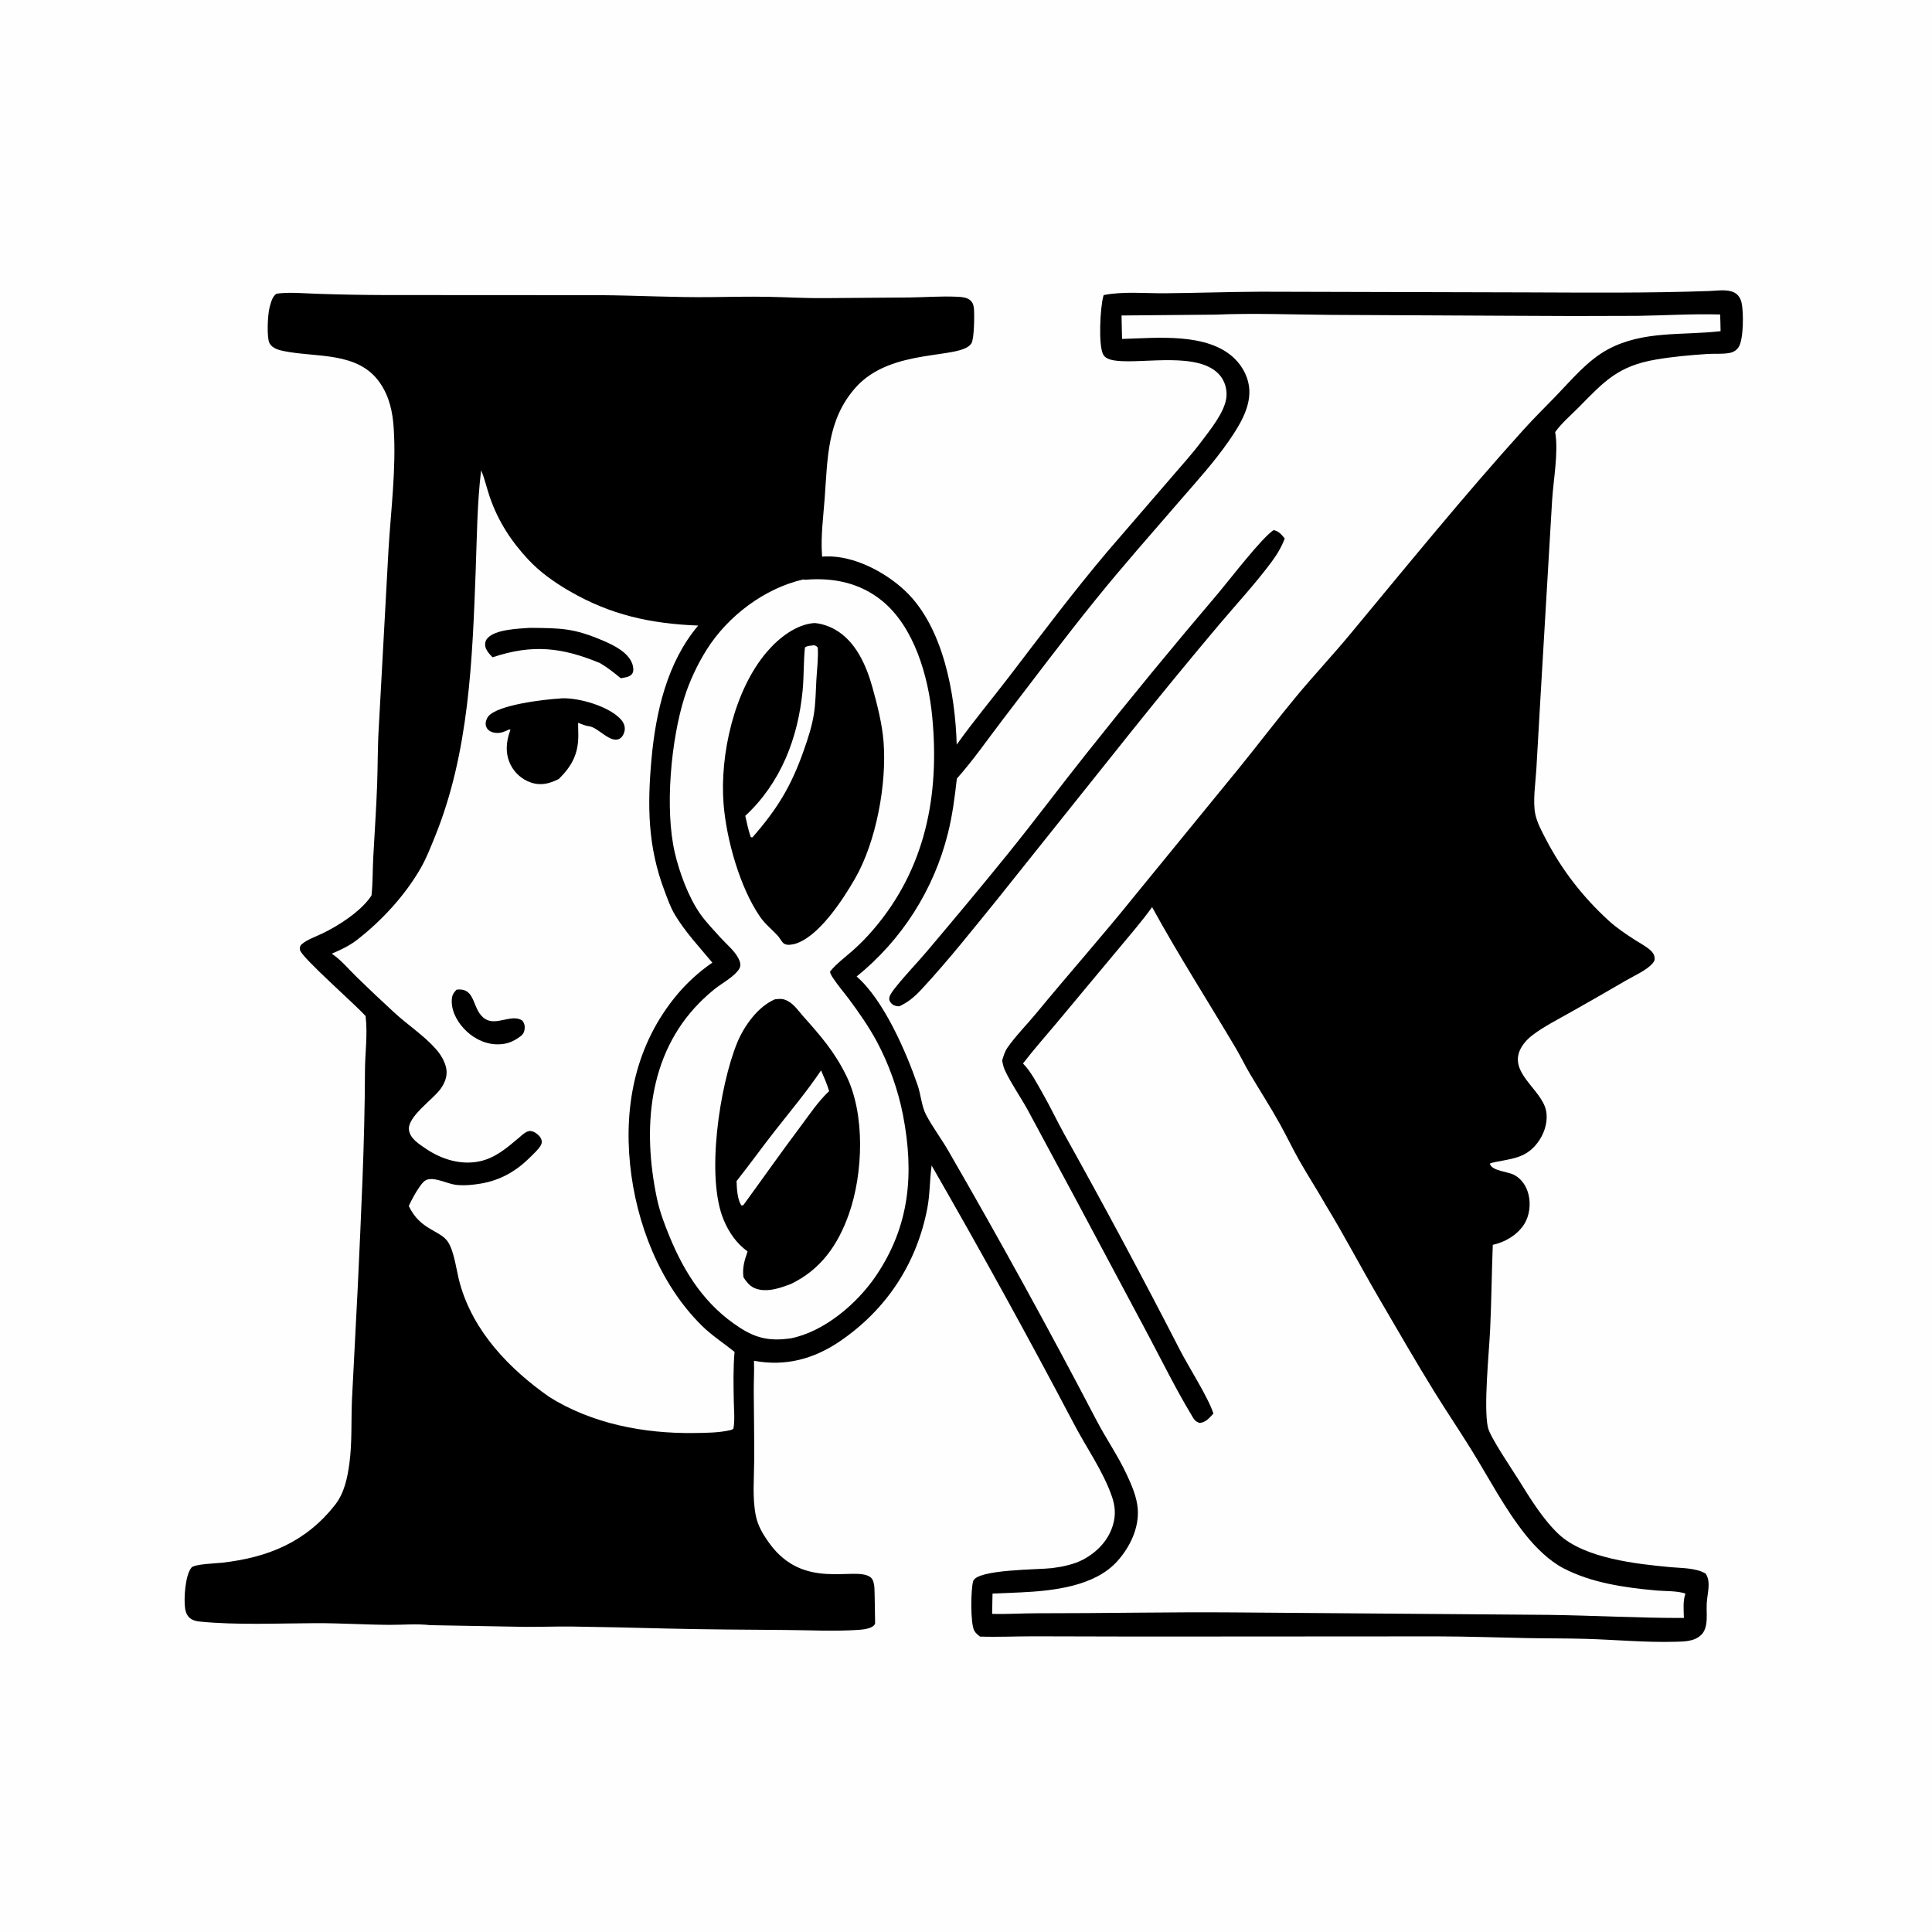
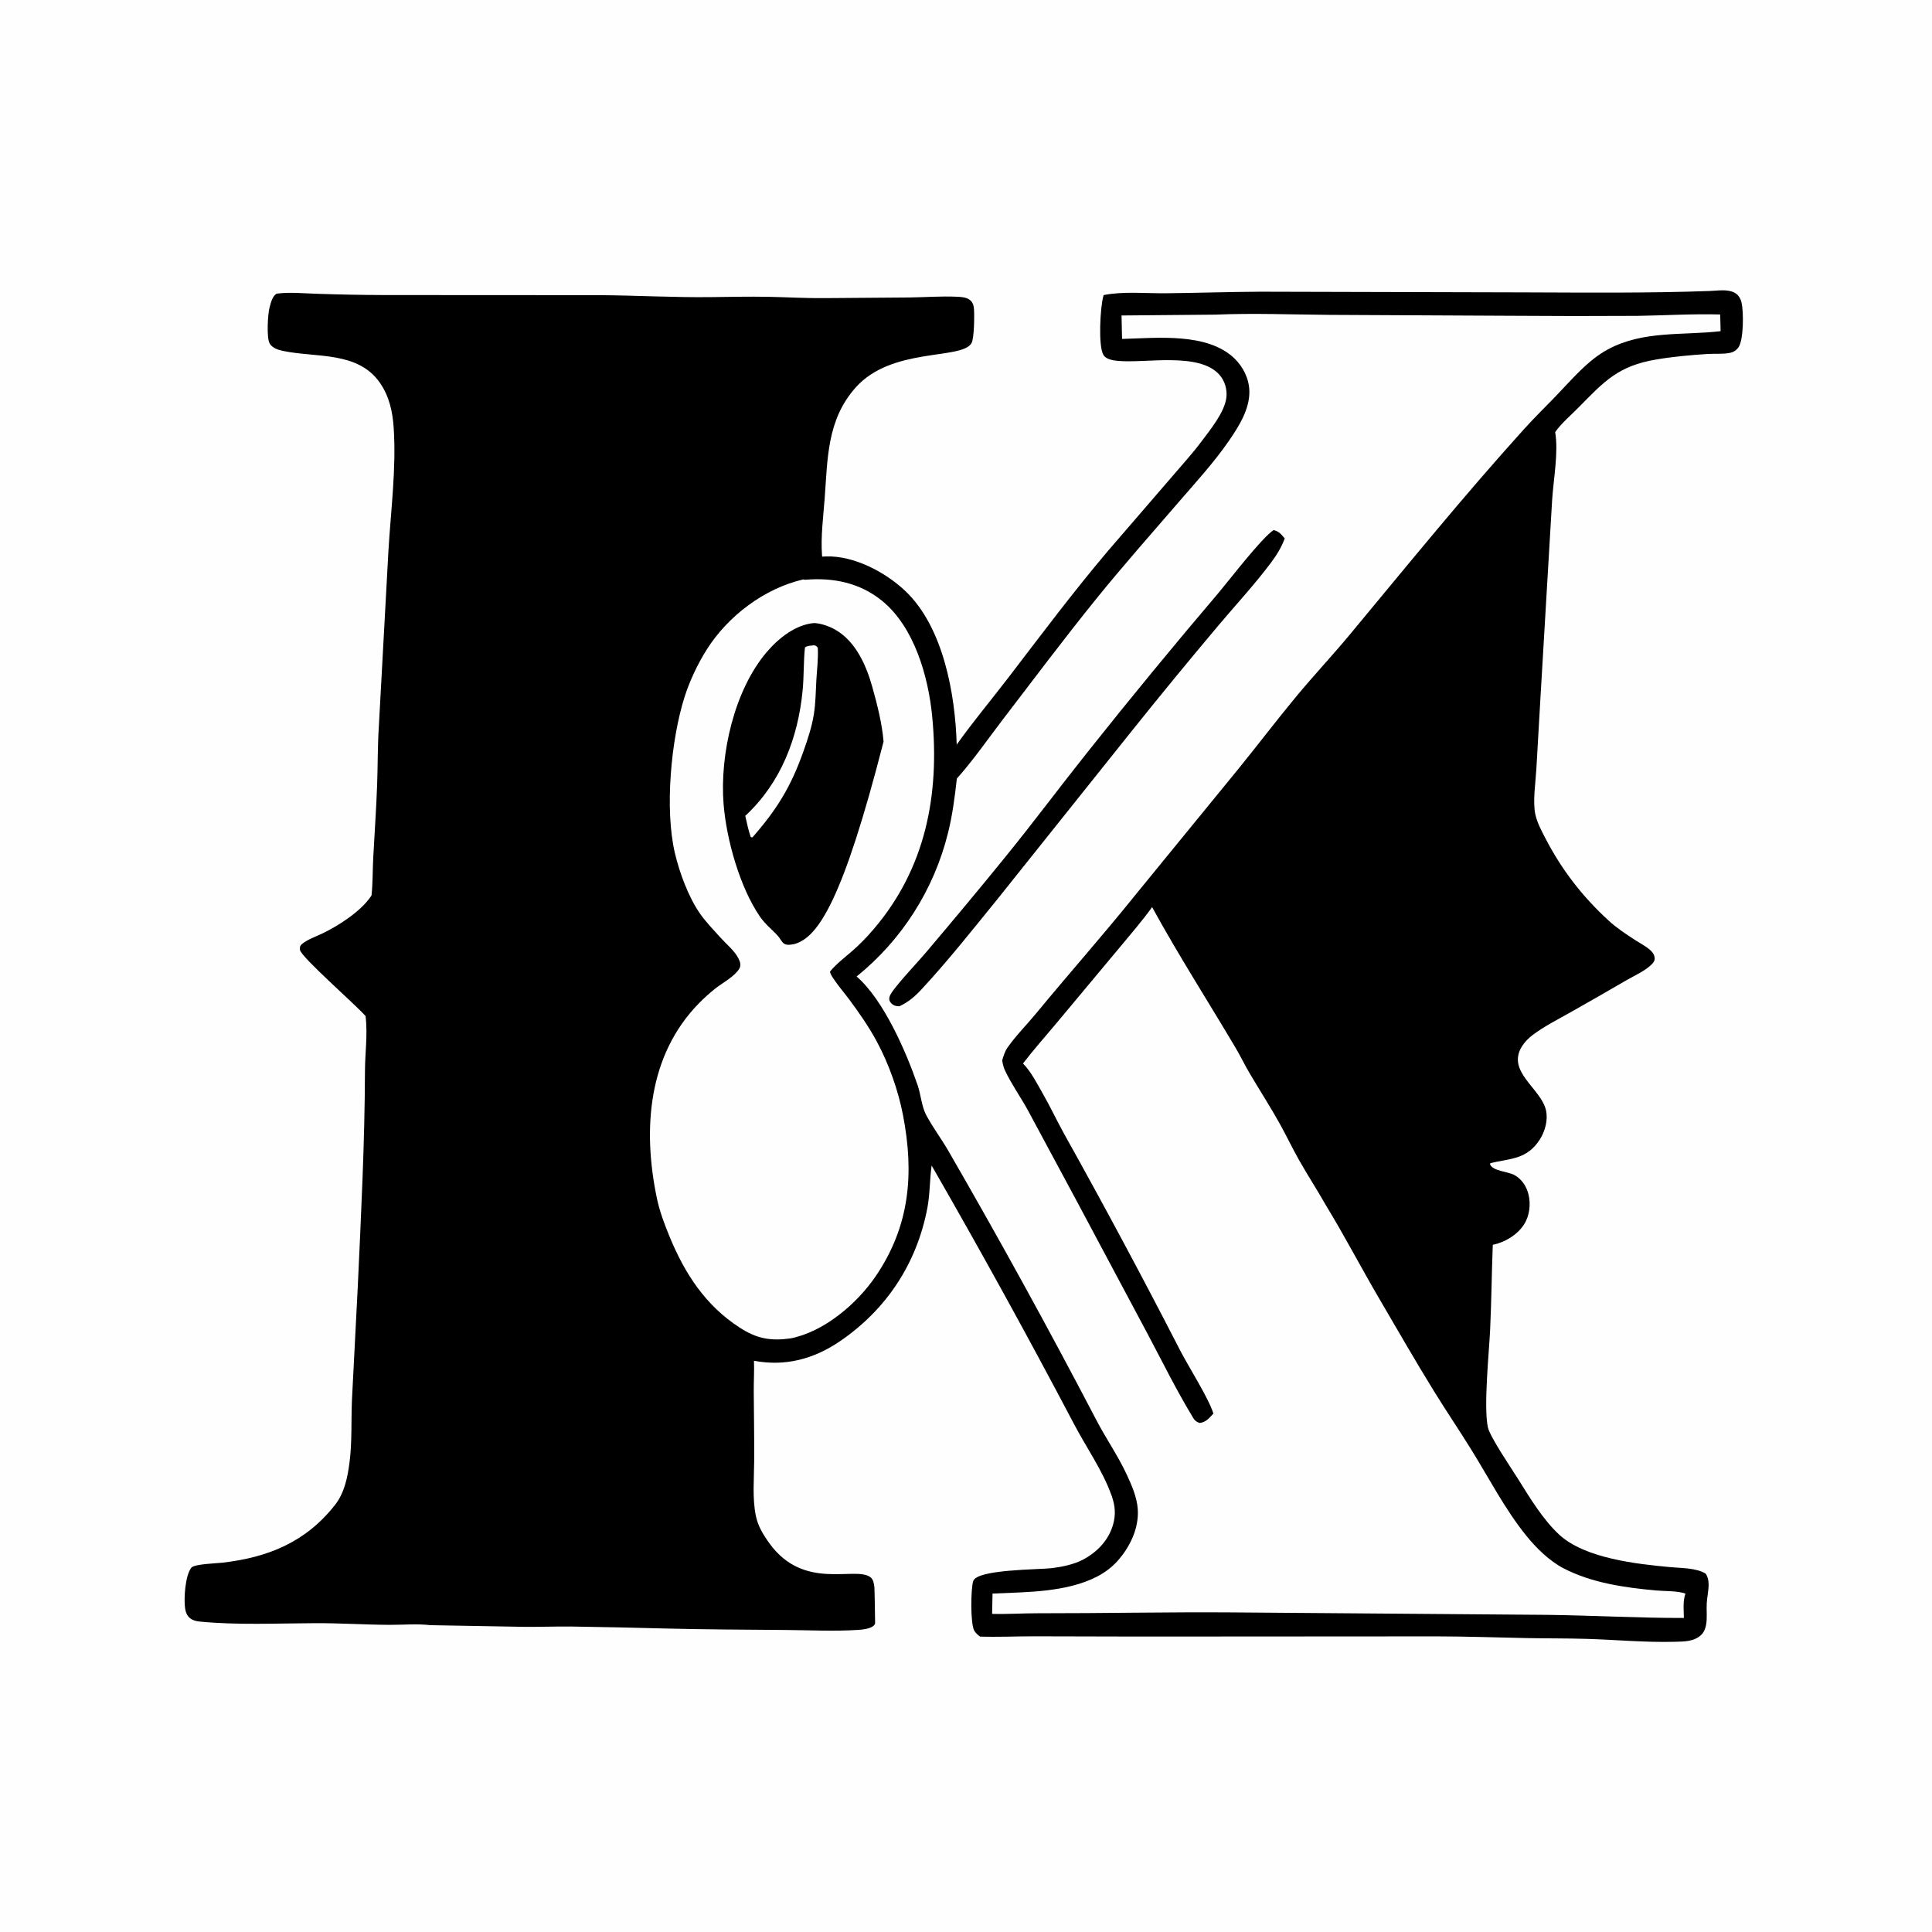
<svg xmlns="http://www.w3.org/2000/svg" width="1024" height="1024">
  <path fill="#FEFEFE" d="M0 0L1024 0L1024 1024L0 1024L0 0Z" />
  <path d="M906.046 154.239C910.202 154.119 915.582 153.098 919.363 155.138C921.439 156.258 922.561 158.257 923.08 160.501C924.185 165.279 924.191 179.938 921.498 183.999C920.52 185.474 919.125 186.477 917.407 186.911C913.843 187.813 908.863 187.354 905.081 187.605C895.927 188.212 886.679 189.025 877.631 190.574C857.621 193.999 850.349 202.051 836.745 215.891C832.652 220.055 827.625 224.264 824.274 229.029C826.111 239.697 823.351 254.119 822.657 265.109L816.535 368.751L814.302 407.567C813.911 414.625 812.268 425.019 813.793 431.769C814.792 436.194 817.115 440.488 819.187 444.486C827.769 461.045 838.819 475.312 852.567 487.899C856.98 491.94 861.828 495.133 866.851 498.367C869.384 499.998 872.266 501.468 874.532 503.46C875.567 504.37 876.535 505.479 876.859 506.849C877.228 508.416 876.971 509.385 875.913 510.595C872.694 514.273 866.515 516.962 862.248 519.427Q847.44 528.049 832.517 536.47C825.832 540.257 818.427 543.967 812.3 548.61C810.061 550.306 808.048 552.332 806.579 554.74C798.423 568.1 816.786 576.864 819.401 588.458C820.563 593.611 818.939 599.566 816.144 603.939C809.341 614.583 800.664 613.942 789.906 616.477L789.754 617.135C791.321 620.822 799.372 620.868 802.921 622.93C806.721 625.138 809.125 628.908 810.152 633.135C811.421 638.352 810.676 644.573 807.689 649.096C803.985 654.704 797.672 658.381 791.211 659.793C790.613 674.816 790.506 689.848 789.797 704.867C789.232 716.838 786.273 745.625 788.603 756.487C789.71 761.647 801.606 779.037 804.868 784.293C810.897 794.006 818.027 805.677 826.443 813.42C840.137 826.02 867.416 828.948 885.391 830.628C891.226 831.174 898.897 830.955 904.011 834.037C905.192 835.729 905.545 837.477 905.594 839.531C905.674 842.919 904.807 846.339 904.608 849.729C904.387 853.501 904.945 857.455 904.265 861.171C903.915 863.086 903.174 865.055 901.76 866.441C897.996 870.131 892.637 870.049 887.658 870.18C871.97 870.591 856.491 869.1 840.858 868.634C830.452 868.325 820.024 868.432 809.612 868.225C793.672 867.907 777.716 867.343 761.773 867.312L603.501 867.41L548.139 867.277C538.571 867.274 528.995 867.736 519.43 867.423C518.26 866.505 517.051 865.566 516.344 864.221C514.29 860.313 514.518 842.399 515.792 838.076C517.673 831.697 550.651 831.991 557.52 831.142C562.962 830.469 569.266 829.178 574.131 826.576C581.525 822.621 587.511 816.425 589.9 808.24C591.491 802.788 591.068 798.102 589.223 792.854C584.527 779.493 575.72 767.164 569.182 754.645Q532.775 685.489 493.787 617.756C492.72 625.245 492.941 632.771 491.518 640.268C485.93 669.7 469.805 694.144 445.083 710.954C431.229 720.373 416.162 724.344 399.618 721.232C399.833 726.626 399.469 732.032 399.506 737.429C399.59 749.705 399.804 762.01 399.735 774.283C399.681 783.853 398.704 793.867 400.591 803.295C401.698 808.823 404.524 813.434 407.777 817.947C426.152 843.444 453.198 829.89 461.312 835.929C462.982 837.172 463.233 839.493 463.455 841.43C463.57 842.443 463.844 860.436 463.828 860.495C463.745 860.816 463.255 861.479 463.059 861.654C461.22 863.306 457.274 863.717 454.909 863.874C442.31 864.714 429.314 864.029 416.679 863.929C395.321 863.761 374.027 863.668 352.666 863.143Q327.529 862.463 302.386 862.085C294.174 862.029 285.959 862.34 277.748 862.257L228.12 861.375C221.041 860.537 213.555 861.231 206.435 861.201C193.391 861.144 180.355 860.262 167.293 860.312C147.319 860.389 125.631 861.416 105.842 859.462C104.12 859.292 102.321 858.887 100.912 857.826C99.208 856.543 98.406 854.567 98.105 852.507C97.358 847.388 98.135 835.017 101.431 830.895C102.988 828.948 114.727 828.611 117.592 828.287C142.097 825.515 162.072 817.348 177.561 797.646C182.556 791.293 184.184 783.174 185.227 775.315C186.666 764.479 186.072 752.973 186.539 742.028L189.623 682.085C191.365 643.98 193.321 605.897 193.44 567.749C193.471 557.91 194.945 548.392 193.773 538.544C188.402 532.428 159.968 507.614 159.016 503.551C158.724 502.307 159.043 501.21 159.989 500.403C162.78 498.019 167.256 496.474 170.599 494.882C179.414 490.686 191.15 483.135 196.629 475.047C196.725 474.906 196.814 474.76 196.906 474.617C197.632 468.047 197.465 461.344 197.818 454.739C198.51 441.784 199.417 428.845 199.889 415.878C200.26 405.693 200.13 395.423 200.78 385.259L205.887 291.742C207.172 270.258 210.076 248.321 208.666 226.815C208.103 218.216 206.342 210.093 201.361 202.896C189.728 186.088 167.621 189.66 150.136 186.024C147.506 185.477 144.296 184.513 142.9 181.994C141.233 178.985 141.893 166.566 142.883 162.938C143.534 160.551 144.353 156.936 146.611 155.65C153.562 154.698 161.48 155.532 168.535 155.729Q185.922 156.321 203.318 156.382L318.273 156.445C337.784 156.593 357.253 157.709 376.779 157.476C386.97 157.354 397.136 157.125 407.328 157.32C417.325 157.512 427.327 158.128 437.327 158.01L481.926 157.668C490.232 157.563 498.694 156.9 506.978 157.271C509.325 157.376 512.137 157.48 514.062 158.991C515.68 160.262 516.092 161.991 516.238 163.959C516.472 167.13 516.389 179.519 514.872 181.972C509.365 190.873 472.46 183.839 453.331 205.59C438.241 222.749 438.692 243.055 437.071 264.432C436.336 274.134 434.969 284.537 435.683 294.243L435.745 295.026Q436.798 294.959 437.853 294.925C452.655 294.459 469.2 303.219 479.72 313.136C499.99 332.244 506.305 367.898 507.073 394.664C515.855 382.317 525.792 370.485 535.009 358.434C552.197 335.963 569.103 313.41 587.401 291.805L621.009 252.854C626.327 246.628 631.864 240.584 636.776 234.025C641.504 227.712 649.212 218.342 650.031 210.457C650.467 206.26 649.133 201.804 646.322 198.635C635.429 186.354 606.718 192.761 592.155 191.241C589.796 190.995 586.289 190.424 584.888 188.224C581.978 183.658 583.139 162.781 584.775 157.043C584.837 156.828 584.904 156.614 584.968 156.4C595.286 154.334 606.976 155.521 617.497 155.433C634.419 155.291 651.331 154.686 668.262 154.612L808.55 154.969C841.059 155.08 873.543 155.406 906.046 154.239Z" />
  <path fill="#FEFEFE" d="M425.749 307.11C426.746 307.311 426.377 307.313 427.271 307.243C441.898 306.098 455.8 308.956 467.438 318.381C484.597 332.279 492.048 358.623 494.087 379.756C498.097 421.313 490.606 460.338 462.89 492.674Q457.834 498.585 452.03 503.764C447.889 507.392 443.433 510.67 439.926 514.948C440.103 516.33 441.105 517.735 441.881 518.896C444.367 522.615 447.346 526.031 450.021 529.618C455.221 536.592 460.578 544.327 464.695 551.976C471.104 563.885 476.051 577.802 478.609 591.038C484.583 621.947 482.286 649.725 464.194 676.348C454.219 691.029 436.753 705.913 418.954 709.391C408.324 710.831 401.145 709.535 392.083 703.679C373.935 691.952 362.968 675.085 354.863 655.371C352.087 648.62 349.613 642.053 348.119 634.88C340.576 598.648 343.31 559.226 370.731 531.476Q374.663 527.506 379.026 524.015C382.835 521.001 389.326 517.601 391.835 513.443C392.934 511.62 392.258 509.674 391.354 507.911C389.267 503.838 384.853 500.277 381.766 496.843C378.152 492.824 374.128 488.685 371.037 484.257C364.903 475.47 360.134 462.514 357.691 452.083C352.279 428.974 355.582 392.296 362.817 369.448C365.515 360.926 369.781 351.916 374.531 344.365C385.758 326.518 405.146 311.846 425.749 307.11Z" />
-   <path d="M410.751 529.653C412.412 529.492 414.124 529.245 415.74 529.784C420.288 531.301 422.658 535.213 425.679 538.608C435.066 549.152 442.282 557.378 448.594 570.232C458.637 590.681 457.471 622.007 449.975 643.348C444.184 659.831 435.028 672.963 419.088 680.579C414.031 682.482 408.148 684.583 402.679 683.551C398.336 682.732 396.361 680.535 394.048 676.974C393.39 671.874 394.589 668.054 396.237 663.297C390.356 659.004 386.475 653.417 383.636 646.747C373.932 623.95 381.468 575.256 390.718 552.685C394.342 543.843 401.677 533.488 410.751 529.653Z" />
  <path fill="#FEFEFE" d="M435.186 567.322C436.772 570.952 438.317 574.519 439.459 578.316C433.582 583.8 428.848 591 424.036 597.413C413.819 611.03 404.042 624.955 394.012 638.712L393.051 638.971C390.833 636.257 390.471 629.479 390.396 626.003C397.356 617.199 403.898 608.078 410.825 599.253C419.126 588.677 427.667 578.505 435.186 567.322Z" />
-   <path d="M431.649 330.22C435.336 330.474 439.365 331.854 442.567 333.661C453.525 339.848 459.113 352.569 462.355 364.147C464.905 373.253 467.557 383.638 468.3 393.073C470.06 415.427 464.477 445.938 453.267 465.513C446.853 476.712 433.745 496.977 420.929 500.385C420.063 500.541 419.177 500.714 418.298 500.767C417.13 500.837 415.846 500.567 415.016 499.694C413.991 498.616 413.294 497.16 412.282 496.04C409.075 492.489 405.634 489.95 402.831 485.883C392.202 470.46 385.049 445.141 383.524 426.284C381.412 400.176 389.094 365.743 406.516 345.452C412.741 338.203 421.855 330.929 431.649 330.22Z" />
+   <path d="M431.649 330.22C435.336 330.474 439.365 331.854 442.567 333.661C453.525 339.848 459.113 352.569 462.355 364.147C464.905 373.253 467.557 383.638 468.3 393.073C446.853 476.712 433.745 496.977 420.929 500.385C420.063 500.541 419.177 500.714 418.298 500.767C417.13 500.837 415.846 500.567 415.016 499.694C413.991 498.616 413.294 497.16 412.282 496.04C409.075 492.489 405.634 489.95 402.831 485.883C392.202 470.46 385.049 445.141 383.524 426.284C381.412 400.176 389.094 365.743 406.516 345.452C412.741 338.203 421.855 330.929 431.649 330.22Z" />
  <path fill="#FEFEFE" d="M430.669 342.104C430.828 342.075 430.984 342.008 431.146 342.018C432.398 342.092 432.702 342.372 433.437 343.264C433.766 348.943 433.014 354.78 432.688 360.455C432.345 366.426 432.316 372.605 431.373 378.516C430.306 385.205 428.195 391.538 425.953 397.905C419.331 416.718 411.985 428.774 398.875 443.757C398.294 443.913 398.631 443.902 397.878 443.585C396.622 439.969 395.871 436.153 395.006 432.426C413.898 414.898 423.018 391.077 425.423 365.821C426.141 358.29 425.849 350.683 426.642 343.176C427.883 342.226 429.137 342.31 430.669 342.104Z" />
-   <path fill="#FEFEFE" d="M255.005 249.28C256.948 253.781 257.985 258.743 259.581 263.385C263.981 276.18 270.783 286.691 279.933 296.524C286.173 303.228 293.768 308.595 301.658 313.184C323.67 325.985 344.852 330.565 370.051 331.567C353.561 351.058 347.577 377.44 345.313 402.256C343.073 426.816 343.282 448.62 352.152 472.01C353.763 476.259 355.306 480.818 357.638 484.719C363.13 493.906 370.721 502.02 377.553 510.218C370.619 514.916 363.773 521.227 358.45 527.683C337.317 553.318 330.618 584.815 333.985 617.461C337.163 648.284 349.709 680.726 372.086 702.729C377.445 707.999 383.541 711.854 389.331 716.537C388.56 725.193 388.773 733.903 388.921 742.58C389.002 747.33 389.566 752.623 388.711 757.292C388.107 757.701 387.628 757.889 386.911 758.05C380.725 759.438 374.097 759.443 367.776 759.526C341.309 759.875 313.805 754.623 291.161 740.435C269.92 725.542 250.841 705.77 243.718 680.147C242.01 674.003 240.831 663.38 237.443 658.257C233.222 651.876 222.726 652.092 216.663 639.197C218.334 635.594 220.216 632.095 222.514 628.847C223.673 627.207 224.939 625.474 227.018 625.066C231.376 624.212 237.246 627.476 241.751 628.001C245.86 628.481 250.639 628.028 254.703 627.345C265.606 625.513 274.018 620.472 281.703 612.683C283.299 611.066 285.132 609.41 286.368 607.5C286.975 606.561 287.328 605.561 287.077 604.456C286.681 602.718 285.235 601.293 283.761 600.383C282.506 599.608 281.063 599.165 279.631 599.712C277.814 600.405 275.964 602.251 274.491 603.495C268.393 608.642 262.286 613.812 254.254 615.519C244.181 617.66 233.964 614.447 225.657 608.795C222.195 606.439 217.45 603.539 216.776 599.042C215.706 591.915 229.446 582.857 233.569 577.056C235.812 573.9 237.276 570.196 236.518 566.284C235.789 562.525 233.612 558.958 231.113 556.112C224.783 548.899 216.159 543.279 209.053 536.755C202.327 530.581 195.631 524.25 189.088 517.884C184.82 513.731 180.807 508.77 175.83 505.468C180.721 503.392 185.231 501.271 189.441 497.989C202.537 487.782 214.833 474.401 223.084 459.951C226.054 454.749 228.239 449.059 230.494 443.521C248.667 398.885 250.375 349.681 252.135 302.15C252.787 284.538 252.88 266.785 255.005 249.28Z" />
-   <path d="M242.031 524.531C252.786 523.322 249.786 535.585 257.328 540.161C263.325 543.8 271.353 537.118 276.916 540.976C278.038 542.586 278.313 543.969 277.98 545.924C277.555 548.42 275.852 549.296 273.895 550.621C270.934 552.463 268.235 553.353 264.728 553.504C258.176 553.788 251.959 550.995 247.247 546.554C243.06 542.606 239.5 536.882 239.444 530.986C239.415 527.986 239.91 526.658 242.031 524.531Z" />
  <path d="M280.738 332.776C297.225 332.929 303.971 332.842 319.703 339.586C325.344 342.004 332.888 345.677 335.125 351.817C335.676 353.326 336.025 355.612 335.1 357.042C333.879 358.928 331.026 359.112 329.004 359.467C325.439 356.531 321.966 353.774 317.973 351.433C297.772 343.061 282.173 341.333 261.071 348.377C259.455 346.736 257.205 344.312 257.124 341.873C257.077 340.46 257.435 339.296 258.387 338.246C262.666 333.521 274.858 333.224 280.738 332.776Z" />
-   <path d="M296.745 370.22C297.427 370.143 297.455 370.127 298.26 370.11C307.285 369.925 322.292 374.296 328.691 380.883C330.214 382.451 331.312 384.412 331.133 386.662C331.004 388.285 330.13 390.391 328.746 391.312C323.786 394.614 317.178 385.565 312.35 384.957C310.221 384.69 308.387 383.879 306.401 383.099Q306.522 386.531 306.525 389.966C306.488 399.672 302.999 406.179 296.185 412.879C291.347 415.303 286.802 416.564 281.435 414.77Q280.565 414.474 279.727 414.095Q278.89 413.716 278.093 413.258Q277.296 412.8 276.548 412.266Q275.799 411.733 275.106 411.129Q274.413 410.525 273.782 409.857Q273.151 409.189 272.587 408.463Q272.024 407.736 271.534 406.959Q271.043 406.181 270.631 405.36C267.738 399.531 268.173 393.327 270.337 387.374L270.572 386.741L269.759 386.659C268.772 387.12 267.773 387.6 266.743 387.956C264.516 388.726 261.652 388.71 259.598 387.457C258.432 386.746 257.741 385.71 257.478 384.372C257.187 382.889 257.871 380.842 258.807 379.698C263.851 373.528 288.413 370.721 296.745 370.22Z" />
  <path fill="#FEFEFE" d="M644.136 166.764C664.321 165.9 684.824 166.733 705.028 166.889L800.136 167.364Q834.032 167.626 867.927 167.414C882.51 167.193 897.133 166.271 911.715 166.682C911.865 169.622 911.87 172.585 911.944 175.529C891.64 177.885 871.006 175.068 852.192 185.193C841.351 191.028 832.888 201.417 824.425 210.144C818.811 215.933 813.043 221.606 807.636 227.59C775.798 262.822 745.93 299.621 715.607 336.132C706.353 347.274 696.419 357.867 687.154 369.023C676.764 381.533 666.948 394.494 656.701 407.115L601.396 474.796C584.437 495.914 566.435 516.147 549.235 537.053C544.303 543.047 538.416 548.909 533.992 555.256C532.561 557.309 531.885 559.673 531.176 562.043C531.482 563.855 531.887 565.729 532.673 567.398C536.055 574.578 540.879 581.332 544.721 588.321L570.951 637.084L608.518 707.491C615.988 721.562 623.049 735.902 631.252 749.571C632.578 751.78 633.243 753.512 635.93 754.195C639.298 753.759 640.944 751.561 643.132 749.208C640.507 740.858 630.028 724.537 625.506 715.748Q595.766 657.859 564.044 601.032C560.172 594.064 556.8 586.807 552.848 579.901C549.867 574.69 546.45 567.892 542.2 563.675C547.87 556.31 554.041 549.348 560.011 542.228L593.184 502.483C599.071 495.35 605.254 488.313 610.638 480.79C624.598 506.272 640.209 530.573 654.99 555.551C657.61 559.979 659.823 564.632 662.446 569.06C667.734 577.988 673.384 586.742 678.418 595.815C681.94 602.162 685.051 608.727 688.63 615.047C693.164 623.053 698.189 630.757 702.724 638.766C712.57 654.912 721.374 671.819 730.935 688.155C740.575 704.625 750.091 721.229 760.116 737.465C766.533 747.858 773.384 757.975 779.821 768.353C789.169 783.424 797.645 799.9 808.777 813.719C814.127 820.361 821.105 827.286 828.732 831.253C843.574 838.974 861.078 841.446 877.518 842.967C882.2 843.4 889.084 843.104 893.327 844.638C891.887 848.615 892.414 853.376 892.493 857.553C868.452 857.607 844.516 856.227 820.491 855.911L653.719 854.612C619.164 854.349 584.583 855.107 550.021 855.064C541.951 855.054 533.917 855.614 525.842 855.388L526.059 844.629L540.907 844.01C557.97 843.191 580.145 840.899 592.208 827.451C598.854 820.042 603.731 810.061 603.038 799.897C602.607 793.571 599.882 787.334 597.25 781.656C592.521 771.453 586.013 762.215 580.866 752.235Q543.324 680.375 502.763 610.176C499.035 603.668 494.417 597.619 490.902 591.005C488.455 586.401 488.085 580.178 486.365 575.171C480.279 557.461 468.33 529.935 454.031 517.561Q456.255 515.764 458.405 513.879Q460.554 511.993 462.626 510.023Q464.697 508.052 466.688 505.999Q468.678 503.947 470.584 501.815Q472.49 499.684 474.308 497.477Q476.126 495.27 477.854 492.992Q479.581 490.714 481.216 488.368Q482.85 486.021 484.388 483.611Q485.926 481.201 487.365 478.73Q488.805 476.26 490.143 473.733Q491.482 471.207 492.717 468.628Q493.952 466.049 495.082 463.423Q496.213 460.797 497.236 458.127Q498.259 455.457 499.173 452.748Q500.088 450.039 500.892 447.295Q501.696 444.551 502.389 441.777C504.819 432.155 506.036 422.519 507.151 412.674C516.051 402.677 523.592 391.691 531.714 381.085C547.992 359.829 564.117 338.327 580.952 317.511C595.129 299.979 610.165 282.982 624.907 265.915C633.941 255.457 643.483 245.048 651.345 233.66C656.544 226.13 662.394 216.884 662.194 207.358C662.056 200.78 658.954 194.489 654.261 189.969C639.882 176.124 613.146 179.148 594.707 179.647Q594.519 173.43 594.439 167.21L644.136 166.764Z" />
  <path d="M675.077 280.928C677.976 281.721 679.083 283.193 680.941 285.39C679.216 290.038 676.673 294.192 673.713 298.152C665.099 309.678 655.151 320.398 645.871 331.407Q622.656 358.968 600.129 387.093L528.326 476.982C515.354 492.923 502.497 509.208 488.513 524.276C484.899 528.17 481.507 531.105 476.665 533.364C474.974 533.358 473.284 532.902 472.171 531.507C471.408 530.551 471.155 529.826 471.402 528.615C471.765 526.835 473.829 524.368 474.984 522.918C480.124 516.47 486 510.475 491.34 504.162C505.608 487.293 519.864 470.233 533.772 453.067C548.216 435.239 561.938 416.817 576.235 398.871Q610.419 355.827 646.054 313.976C652.088 306.773 668.824 284.963 675.077 280.928Z" />
</svg>